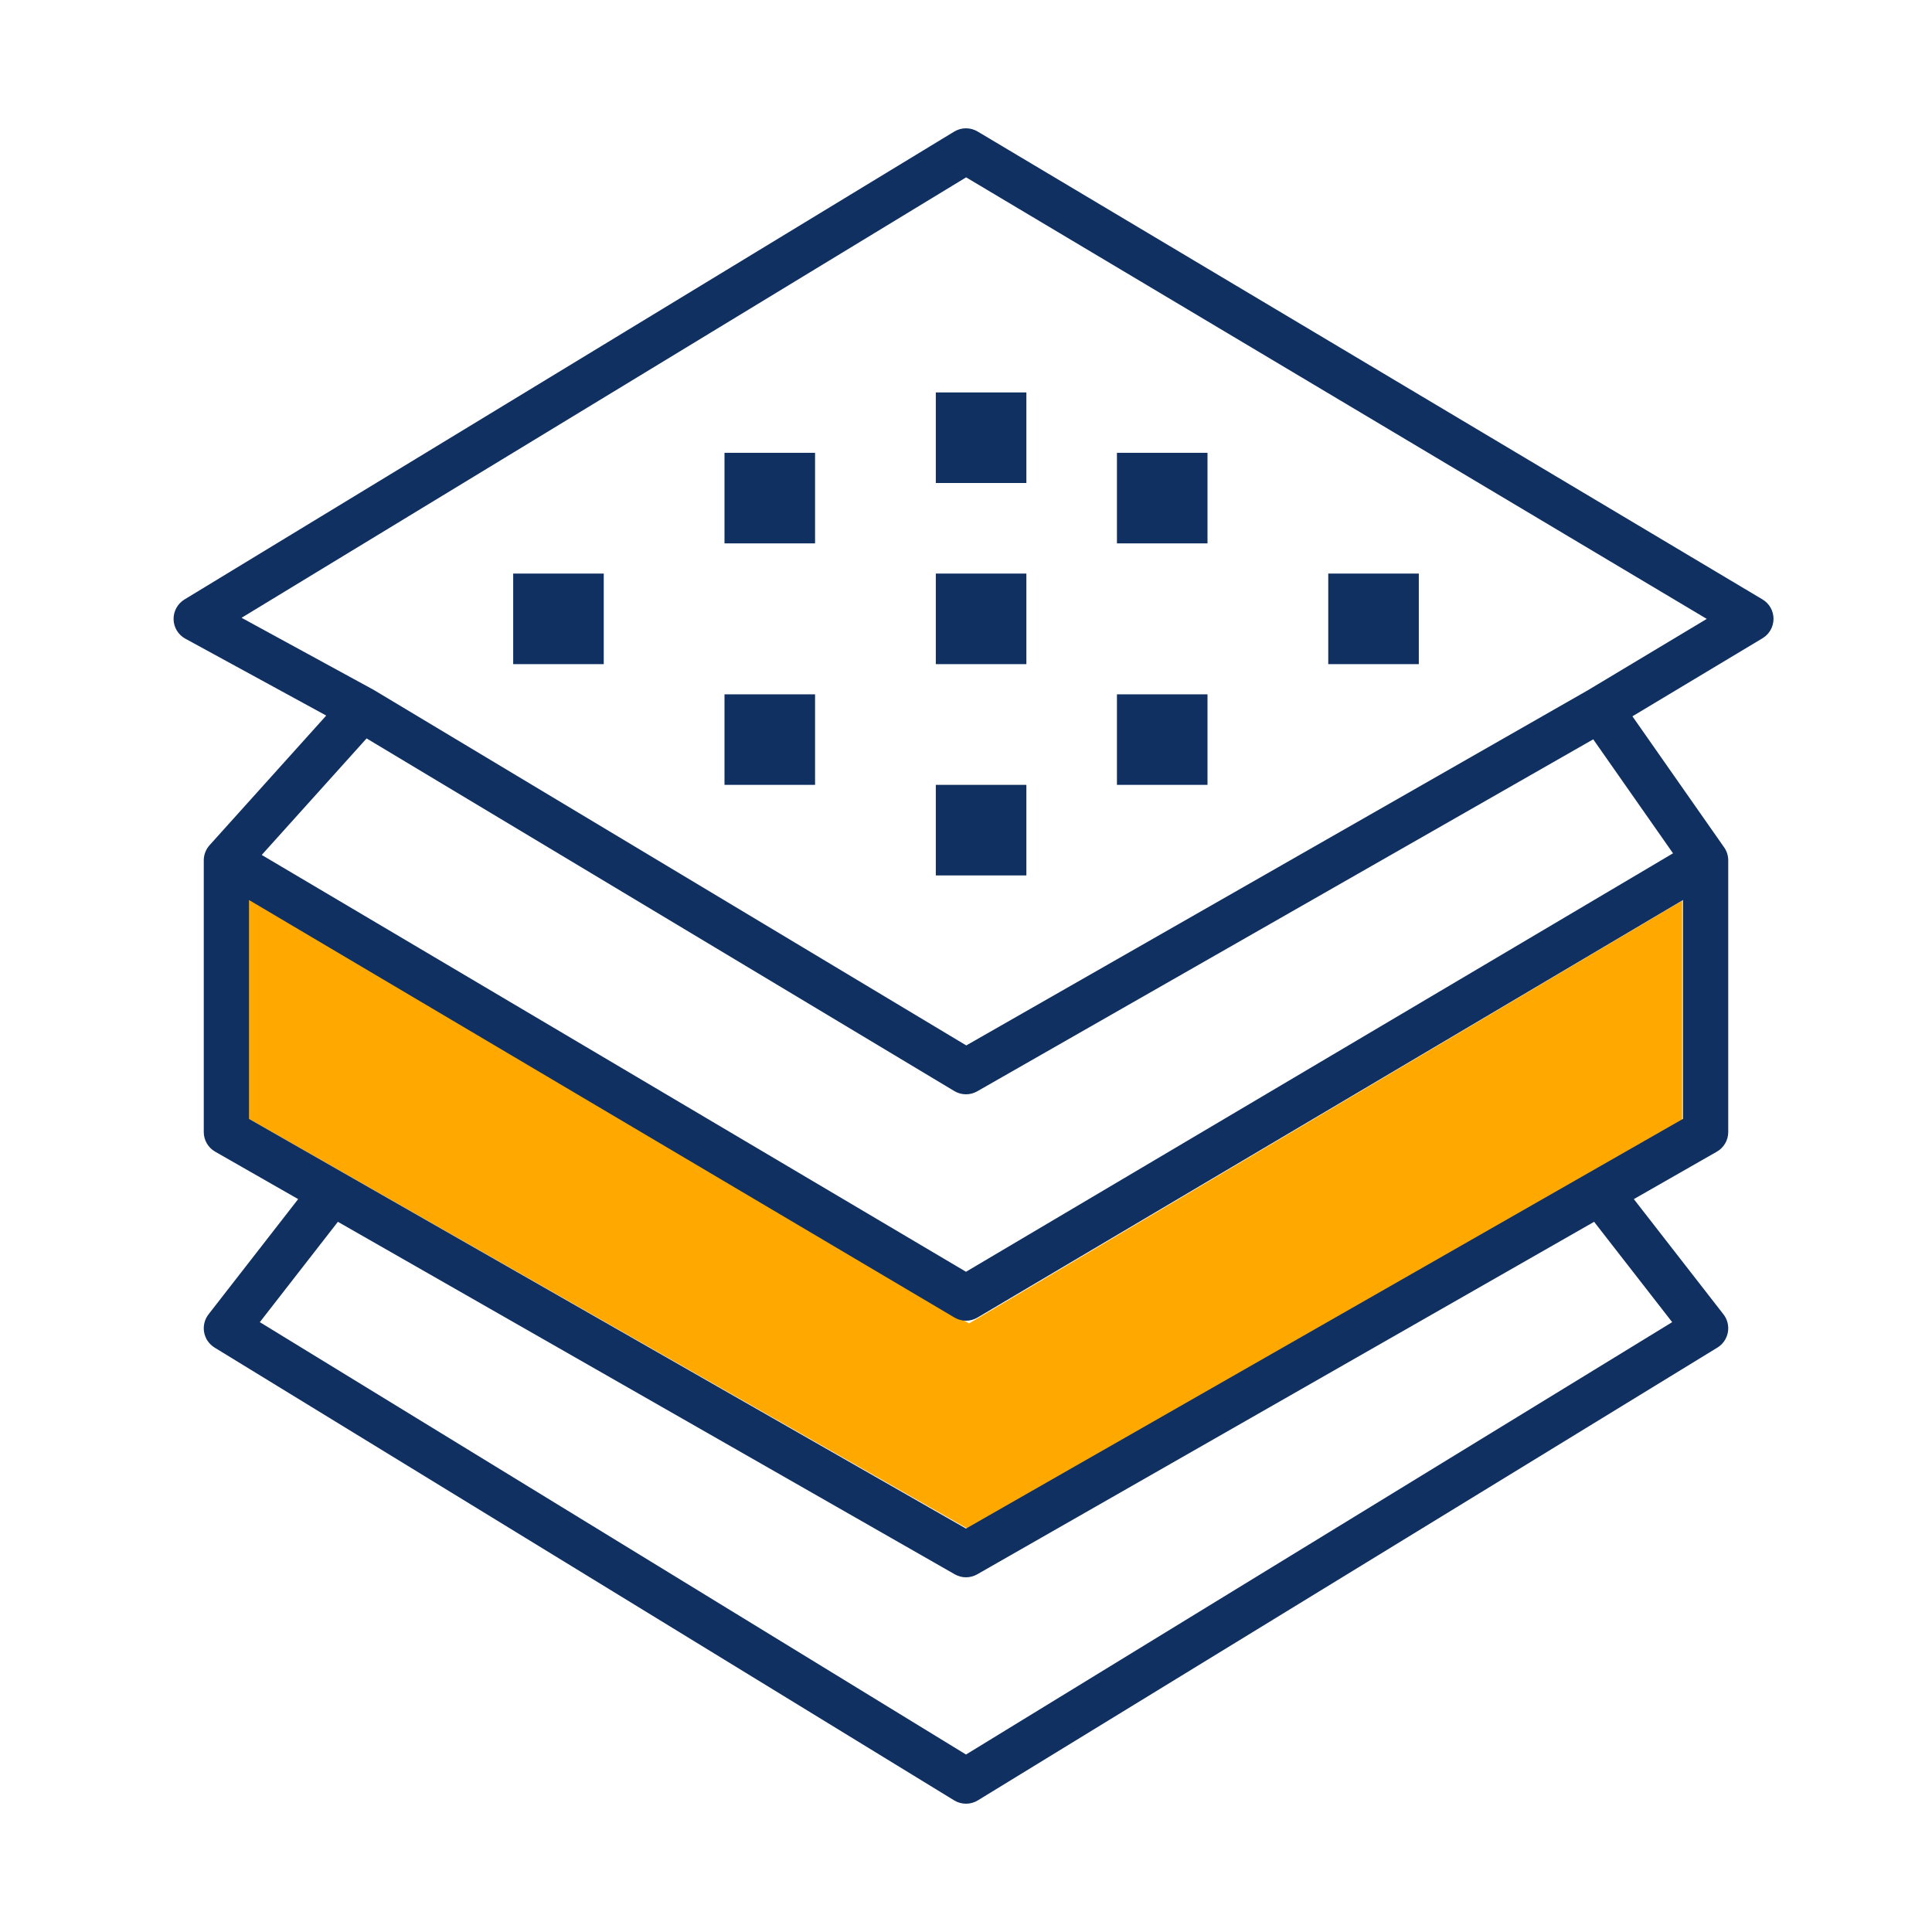
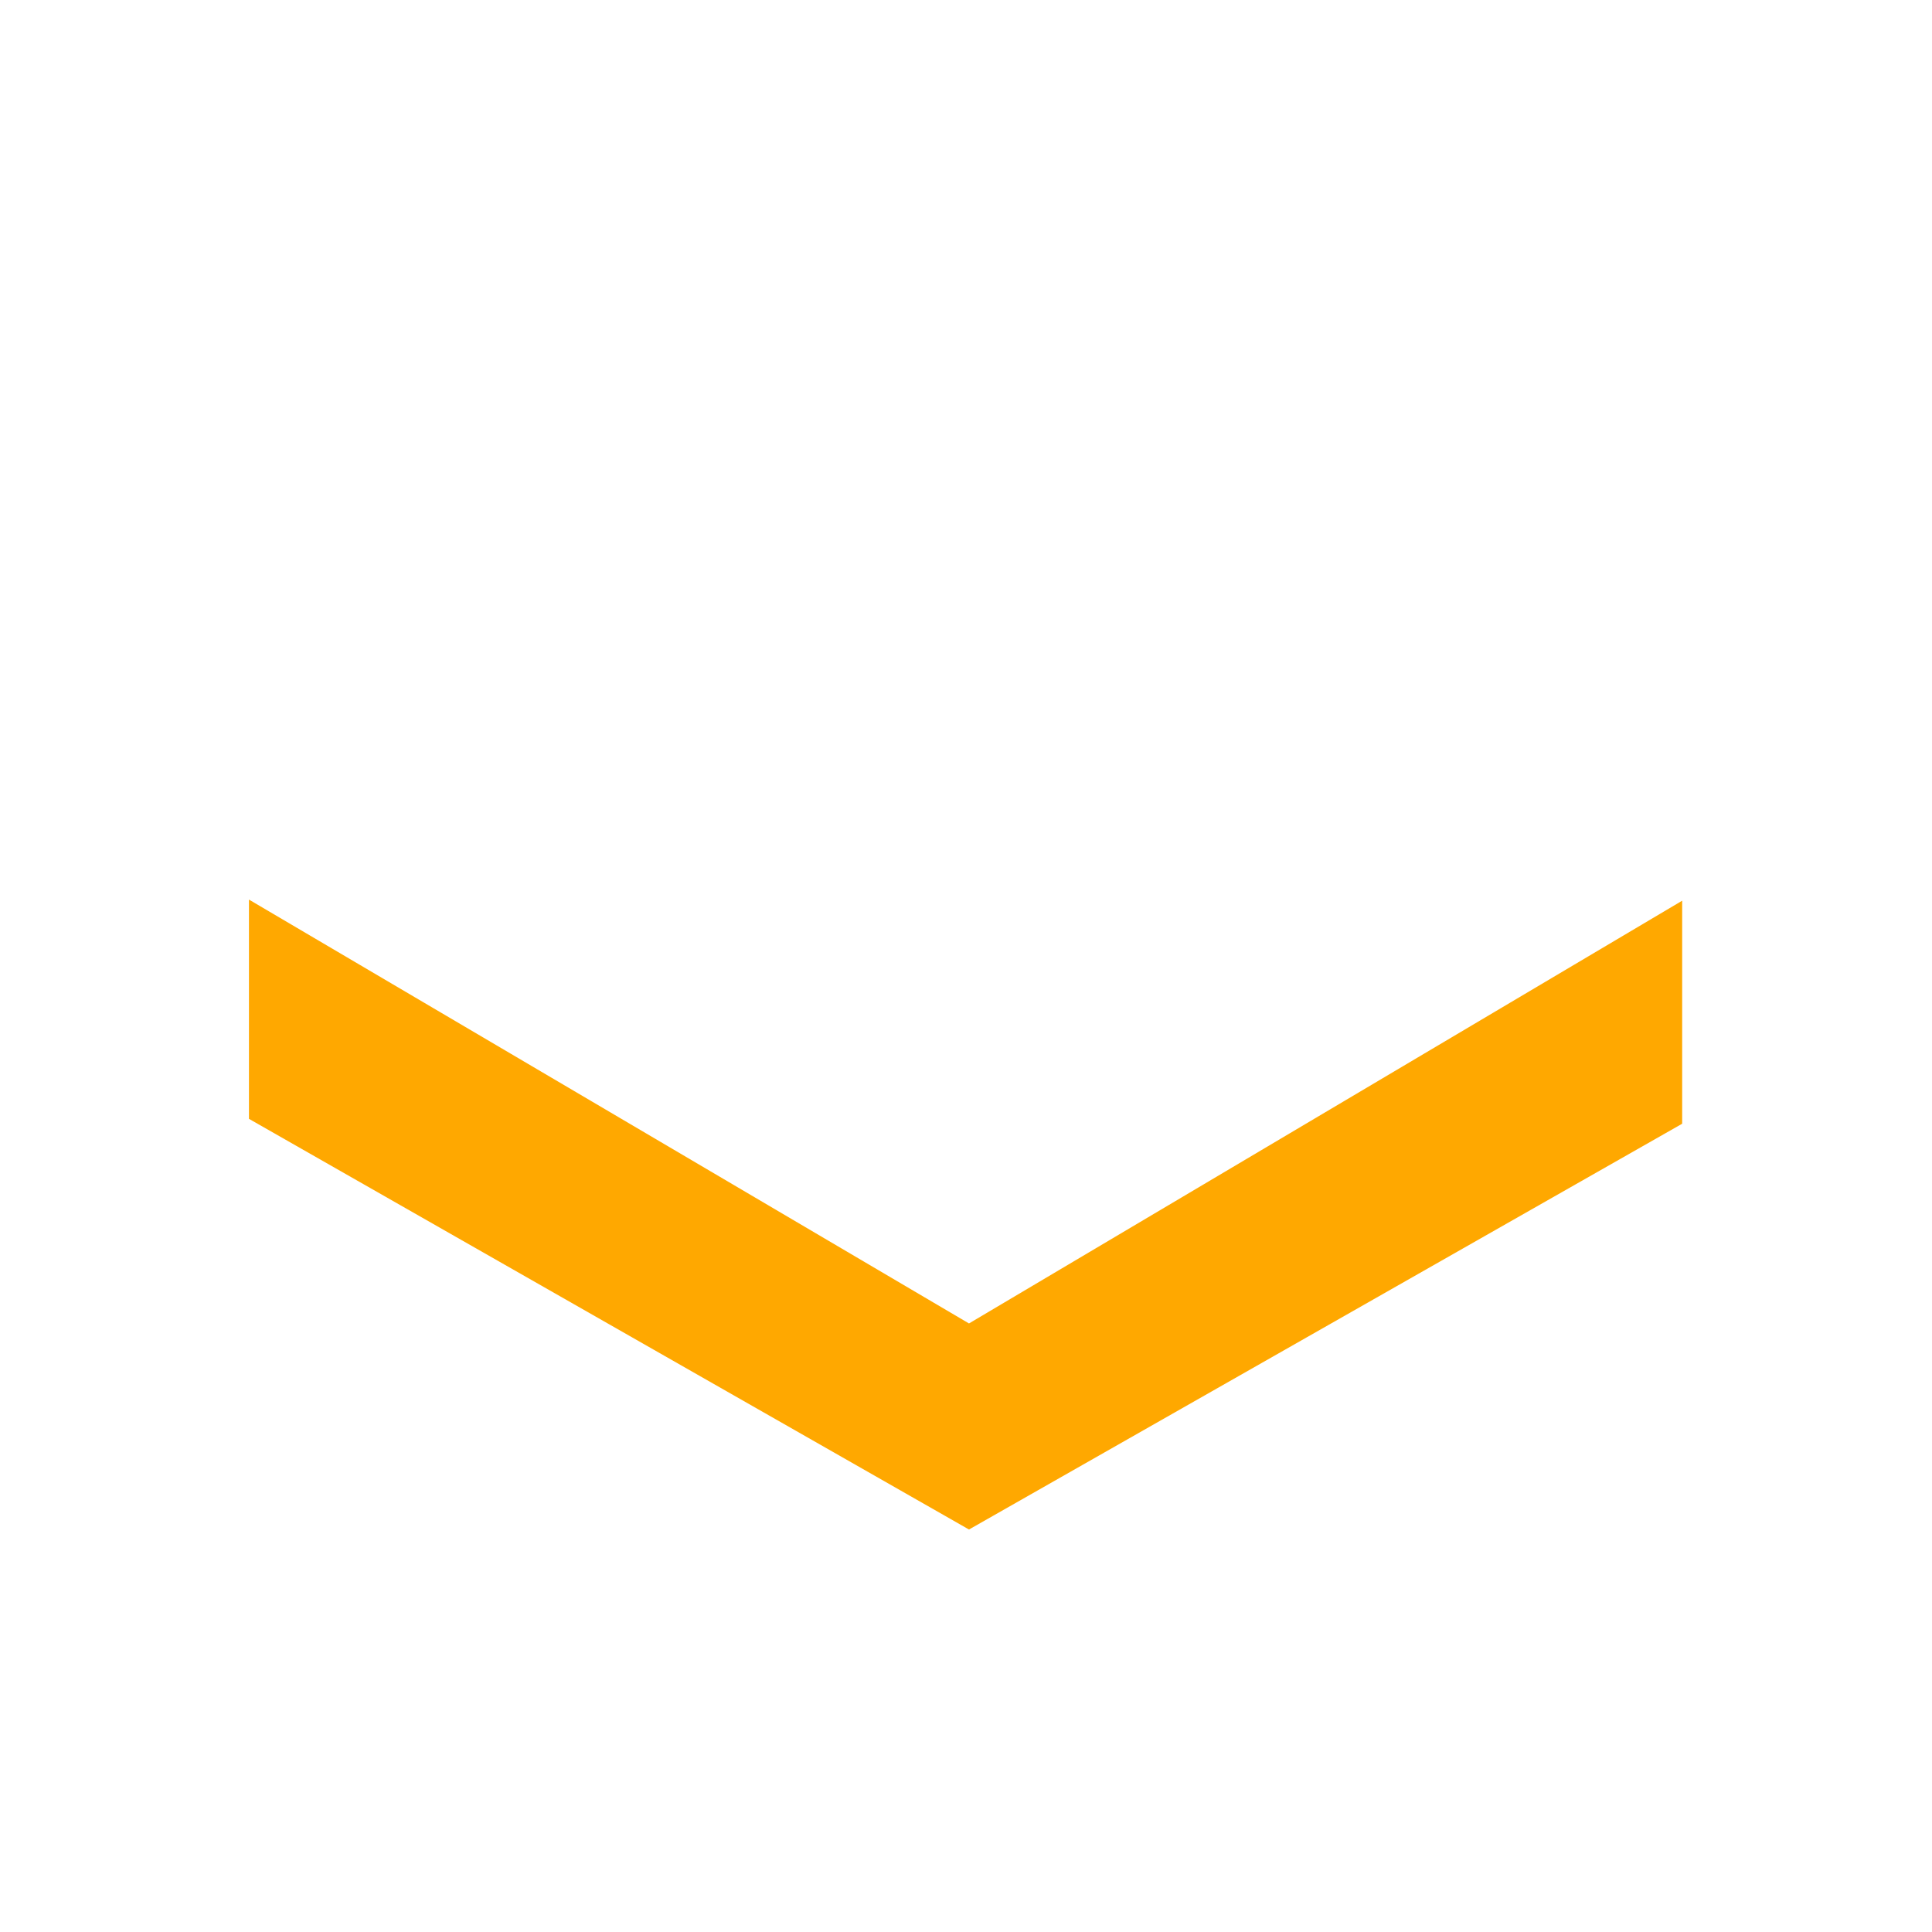
<svg xmlns="http://www.w3.org/2000/svg" width="64" height="64" viewBox="0 0 64 64" fill="none">
  <path d="M8.247 37.063V29.8L32.099 43.841L55.724 29.837V37.225L32.099 50.667L8.247 37.063Z" fill="#FFA800" />
-   <path fill-rule="evenodd" clip-rule="evenodd" d="M32.384 4.356C32.145 4.214 31.848 4.215 31.61 4.359L6.11 19.859C5.881 19.998 5.744 20.25 5.75 20.518C5.756 20.786 5.905 21.03 6.141 21.158L10.807 23.704L6.943 27.998C6.819 28.136 6.75 28.315 6.75 28.5V37.5C6.75 37.769 6.894 38.018 7.128 38.151L9.877 39.722L6.908 43.539C6.777 43.708 6.724 43.924 6.762 44.134C6.8 44.344 6.926 44.528 7.108 44.64L31.608 59.64C31.849 59.787 32.151 59.787 32.392 59.64L56.892 44.64C57.074 44.528 57.2 44.344 57.238 44.134C57.276 43.924 57.223 43.708 57.092 43.539L54.123 39.722L56.872 38.151C57.106 38.018 57.25 37.769 57.25 37.5V28.5C57.25 28.346 57.203 28.196 57.114 28.07L54.076 23.729L58.386 21.143C58.612 21.007 58.75 20.763 58.75 20.499C58.75 20.235 58.611 19.991 58.384 19.856L32.384 4.356ZM31.614 36.143L12.144 24.461L8.67 28.321L32 42.129L55.421 28.267L52.778 24.491L32.372 36.151C32.137 36.286 31.847 36.283 31.614 36.143ZM31.618 43.645L8.25 29.815V37.065L11.372 38.849L32 50.636L52.628 38.849L55.75 37.065V29.815L32.382 43.645C32.146 43.785 31.854 43.785 31.618 43.645ZM56.539 20.502L52.621 22.853L32.009 34.631L12.386 22.857C12.377 22.852 12.368 22.846 12.359 22.842L8.002 20.465L32.004 5.875L56.539 20.502ZM8.607 43.798L11.193 40.474L31.628 52.151C31.858 52.283 32.142 52.283 32.372 52.151L52.807 40.474L55.393 43.798L32 58.121L8.607 43.798ZM34 13H31V16H34V13ZM31 19H34V22H31V19ZM20 19H17V22H20V19ZM24 15H27V18H24V15ZM40 15H37V18H40V15ZM24 23H27V26H24V23ZM40 23H37V26H40V23ZM44 19H47V22H44V19ZM34 26H31V29H34V26Z" fill="#0F3060" />
</svg>